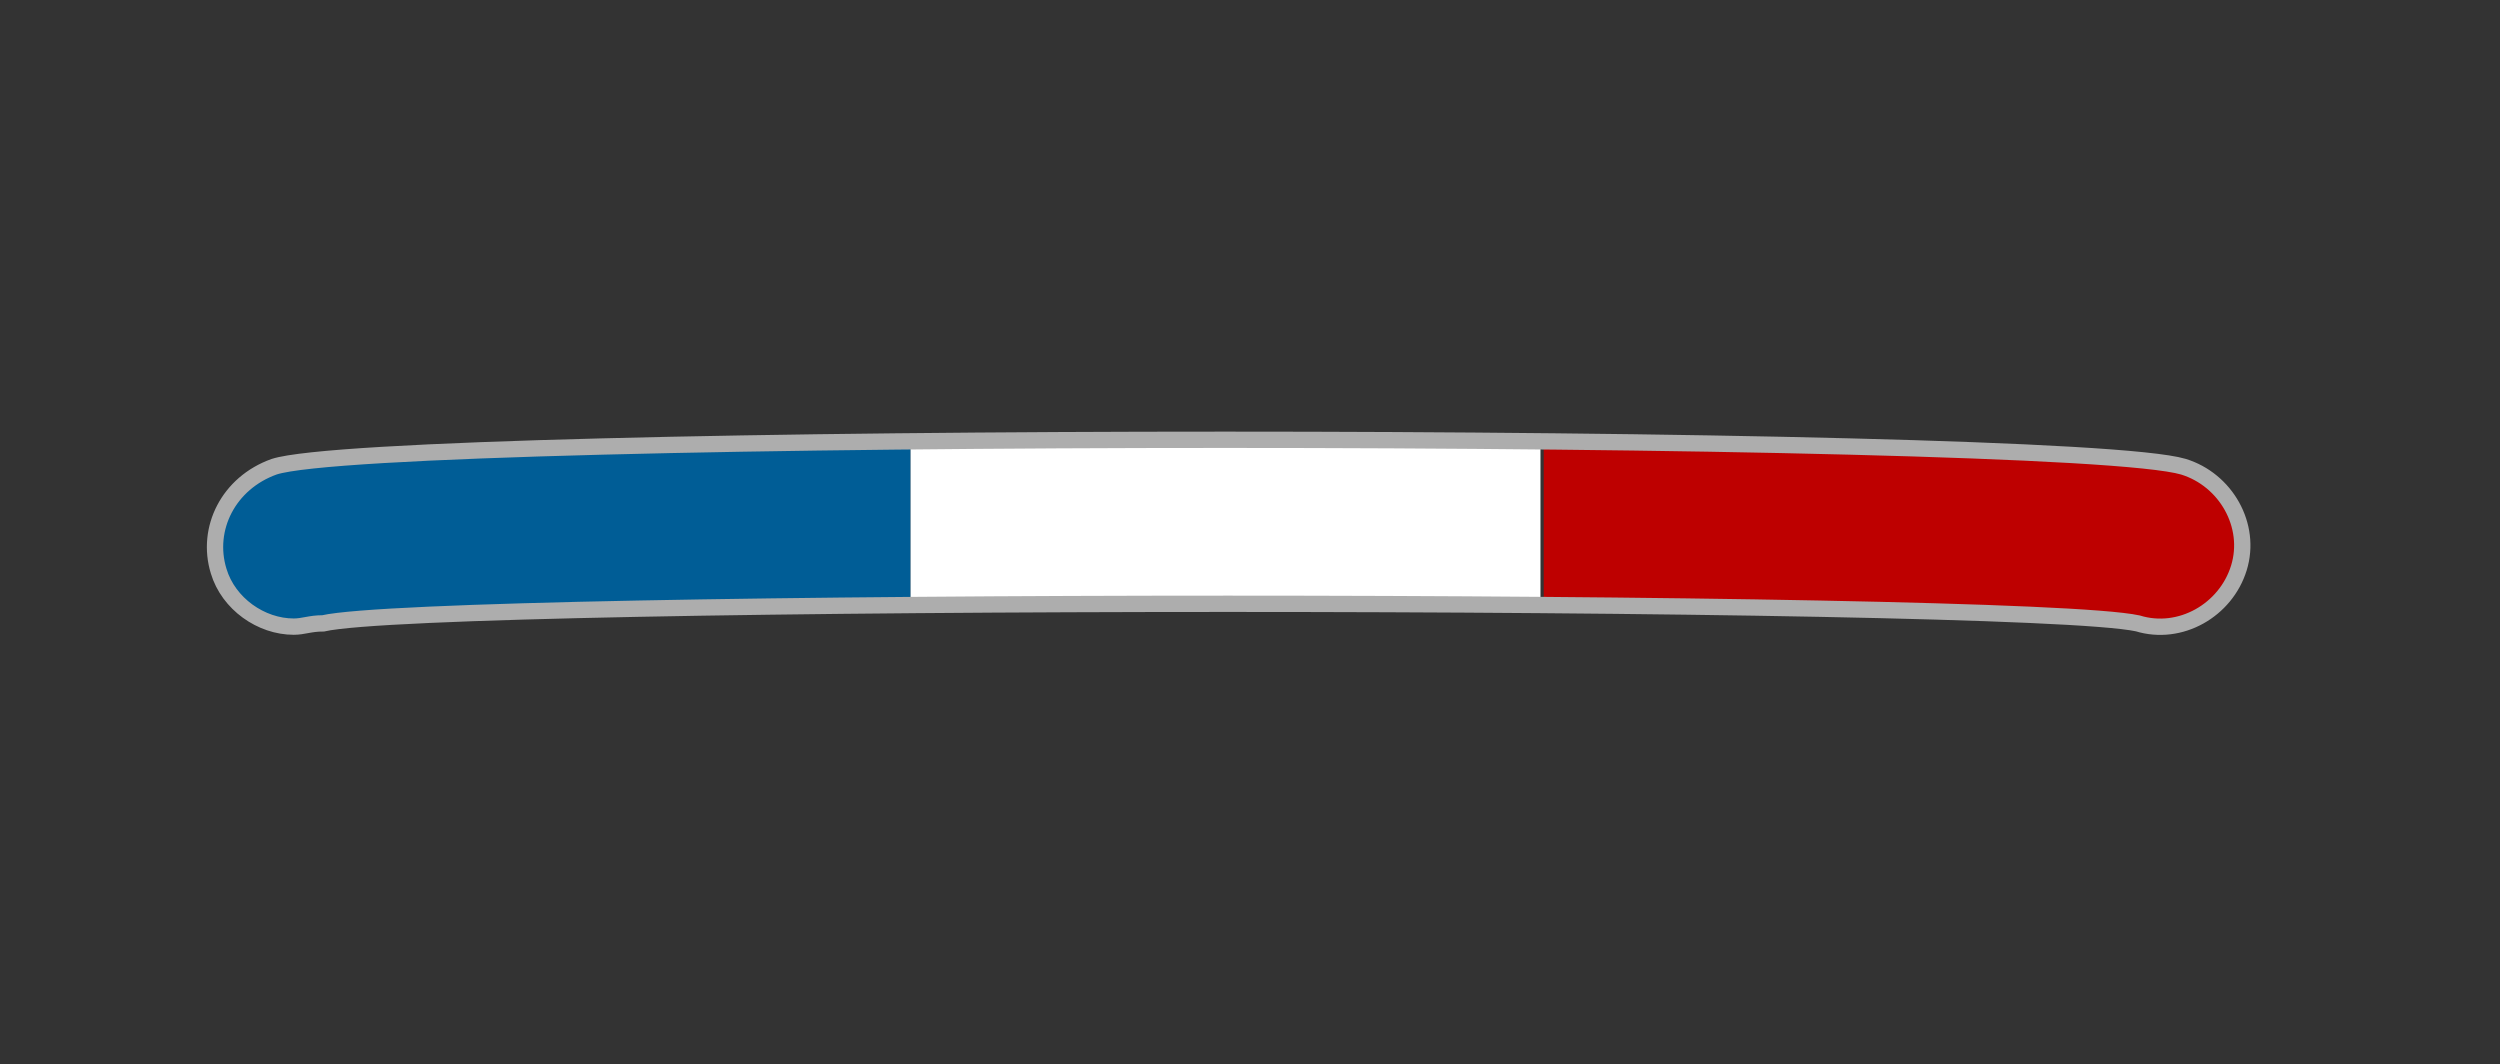
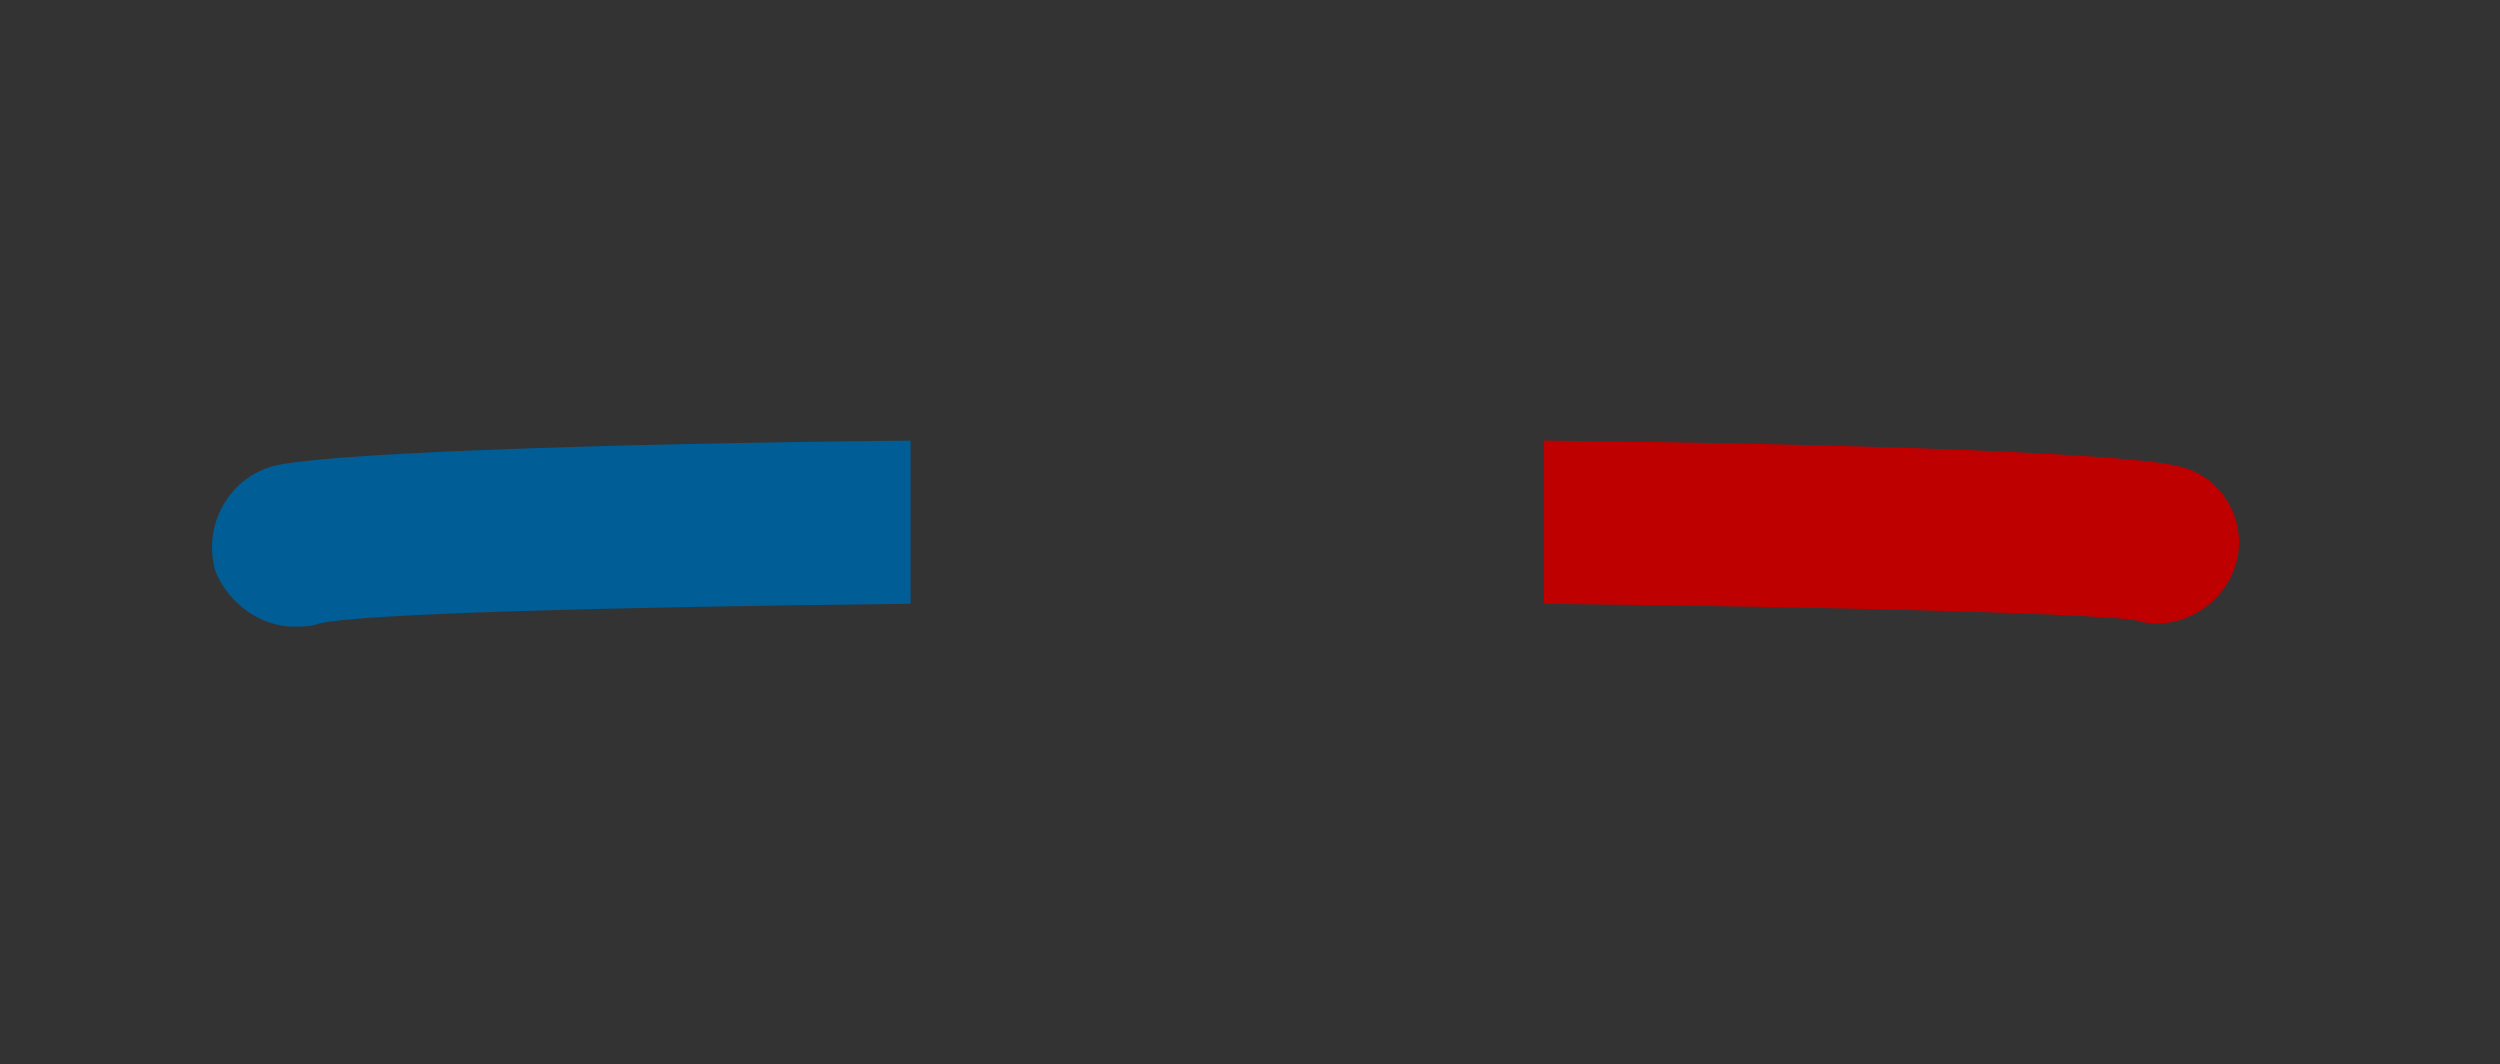
<svg xmlns="http://www.w3.org/2000/svg" version="1.1" id="Calque_2" x="0px" y="0px" viewBox="0 0 76.6 32.6" style="enable-background:new 0 0 76.6 32.6;" xml:space="preserve">
  <rect x="0" y="0" width="76.6" height="32.6" fill="#333333" stroke="none" />
  <style type="text/css">
	.st0{fill:#005D96;}
	.st1{fill:#BE0000;}
	.st2{fill:#FFFFFF;}
	.st3{fill:none;stroke:#ADADAD;stroke-width:0.5;stroke-miterlimit:10;}
</style>
  <g>
    <path class="st0" d="M8.3,14.3c-1.3,0.4-2.1,1.8-1.7,3.2C7,18.5,8,19.2,9,19.2c0.3,0,0.5,0,0.8-0.1c1.3-0.3,8.9-0.5,18.1-0.6v-5   C17.9,13.6,9.6,13.9,8.3,14.3z" />
    <path class="st1" d="M66.8,14.3c-1.4-0.4-9.7-0.7-19.5-0.8v5c9.2,0.1,16.8,0.3,18.1,0.5c1.3,0.4,2.7-0.4,3.1-1.7   C68.9,16,68.1,14.6,66.8,14.3z" />
-     <path class="st2" d="M27.9,13.5v5c6.2,0,13.1,0,19.3,0v-5C41,13.4,34.1,13.4,27.9,13.5z" />
  </g>
  <g>
-     <path class="st3" d="M9,19.2c-1,0-2-0.7-2.3-1.7c-0.4-1.3,0.3-2.7,1.7-3.2c3.4-1.1,54.8-1.1,58.5,0c1.3,0.4,2.1,1.8,1.7,3.1   c-0.4,1.3-1.8,2.1-3.1,1.7c-3.7-0.8-52.1-0.8-55.6,0C9.5,19.1,9.3,19.2,9,19.2z" />
-   </g>
+     </g>
</svg>